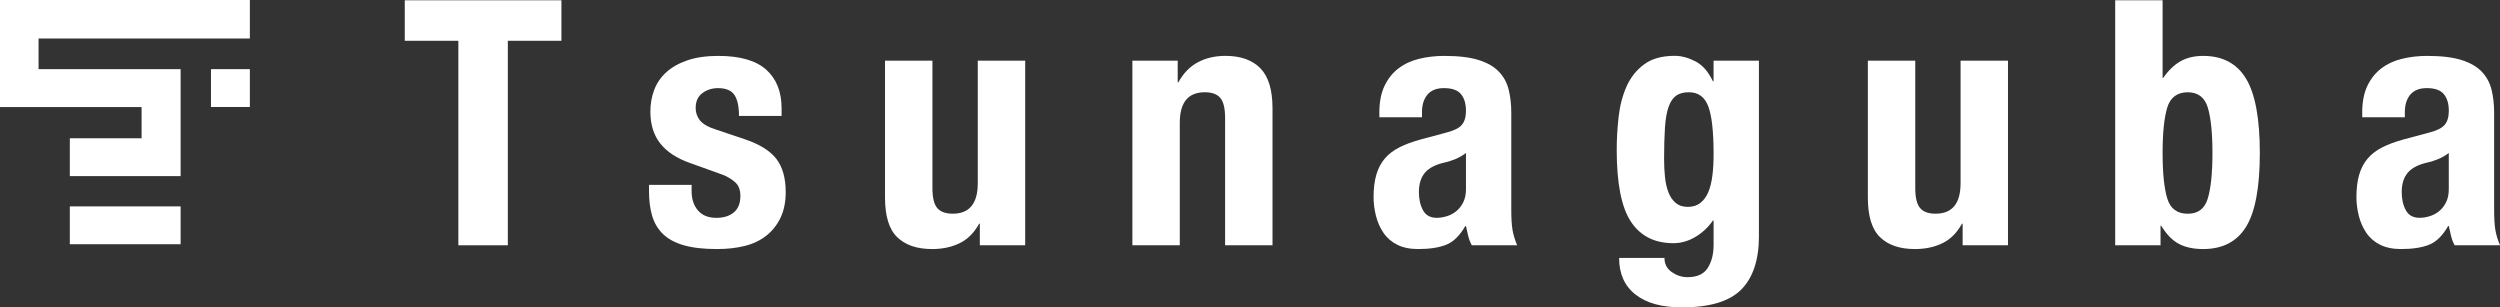
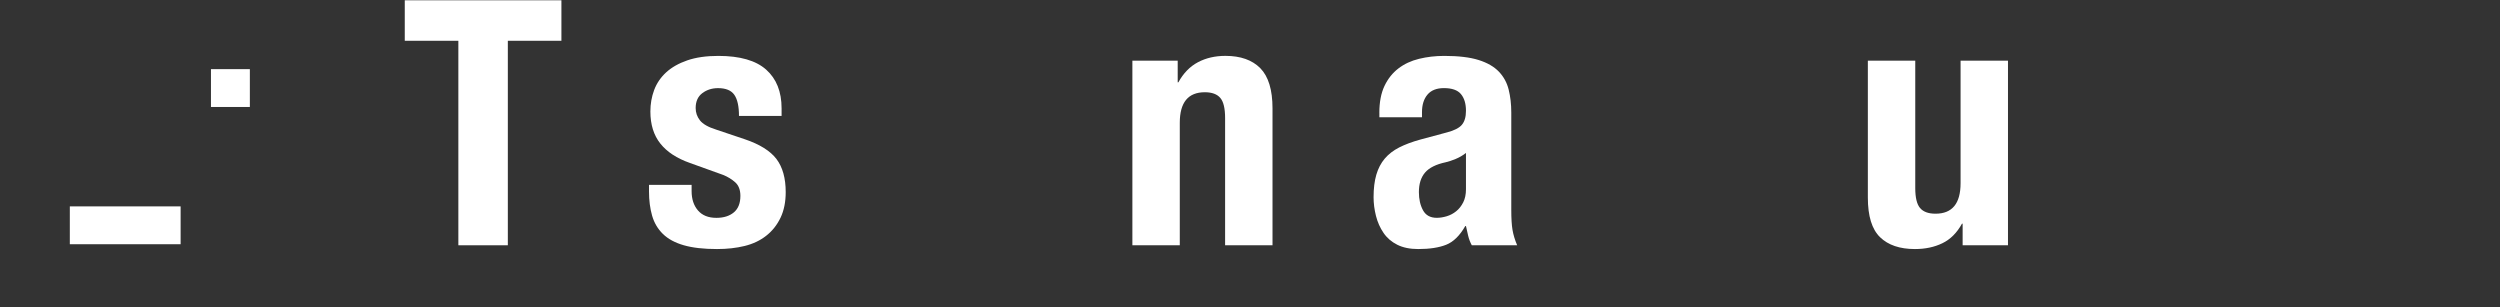
<svg xmlns="http://www.w3.org/2000/svg" width="244" height="30" viewBox="0 0 244 30" fill="none">
  <rect x="0" y="0" width="244" height="30" fill="#333333" stroke="none" />
  <path d="M54.794 3.98H49.564V23.939H44.736V3.98H39.505V0.028H54.794V3.98Z" fill="white" />
  <path d="M67.501 18.648C67.501 19.43 67.708 20.06 68.122 20.541C68.537 21.021 69.134 21.262 69.917 21.262C70.632 21.262 71.202 21.082 71.626 20.726C72.049 20.37 72.262 19.835 72.262 19.12C72.262 18.539 72.095 18.097 71.76 17.796C71.424 17.495 71.031 17.255 70.587 17.075L67.333 15.904C66.06 15.457 65.097 14.827 64.449 14.011C63.8 13.196 63.477 12.152 63.477 10.88C63.477 10.144 63.599 9.447 63.845 8.787C64.092 8.13 64.482 7.555 65.018 7.062C65.554 6.572 66.243 6.18 67.081 5.891C67.918 5.602 68.93 5.456 70.115 5.456C72.216 5.456 73.77 5.903 74.775 6.794C75.781 7.689 76.283 8.948 76.283 10.579V11.316H72.125C72.125 10.378 71.973 9.691 71.671 9.256C71.37 8.821 70.84 8.602 70.078 8.602C69.496 8.602 68.987 8.763 68.552 9.088C68.116 9.411 67.897 9.898 67.897 10.546C67.897 10.993 68.037 11.395 68.317 11.751C68.597 12.107 69.128 12.411 69.91 12.654L72.695 13.591C74.148 14.081 75.174 14.723 75.781 15.517C76.384 16.311 76.685 17.389 76.685 18.748C76.685 19.71 76.518 20.541 76.183 21.244C75.848 21.946 75.385 22.534 74.791 23.002C74.2 23.471 73.493 23.805 72.68 24.006C71.863 24.207 70.965 24.307 69.981 24.307C68.683 24.307 67.605 24.186 66.745 23.939C65.883 23.693 65.204 23.325 64.701 22.835C64.199 22.345 63.845 21.745 63.644 21.043C63.443 20.34 63.343 19.552 63.343 18.682V18.046H67.501V18.648Z" fill="white" />
-   <path d="M95.565 21.831C95.075 22.725 94.435 23.361 93.655 23.738C92.873 24.119 91.98 24.307 90.972 24.307C89.497 24.307 88.361 23.921 87.569 23.151C86.774 22.381 86.378 21.091 86.378 19.284V5.921H91.005V18.344C91.005 19.281 91.16 19.935 91.474 20.303C91.788 20.672 92.291 20.857 92.982 20.857C94.615 20.857 95.431 19.865 95.431 17.875V5.921H100.059V23.936H95.632V21.828H95.565V21.831Z" fill="white" />
  <path d="M114.943 5.924V8.033H115.01C115.5 7.141 116.137 6.487 116.92 6.073C117.703 5.659 118.595 5.453 119.603 5.453C121.078 5.453 122.214 5.854 123.006 6.657C123.798 7.461 124.197 8.766 124.197 10.576V23.939H119.57V11.516C119.57 10.579 119.415 9.925 119.101 9.557C118.787 9.189 118.284 9.003 117.593 9.003C115.96 9.003 115.147 9.998 115.147 11.985V23.939H110.52V5.924H114.946H114.943Z" fill="white" />
  <path d="M134.624 11.014C134.624 9.965 134.792 9.088 135.127 8.386C135.462 7.683 135.916 7.114 136.486 6.679C137.055 6.244 137.725 5.93 138.496 5.742C139.267 5.553 140.089 5.456 140.961 5.456C142.347 5.456 143.465 5.589 144.314 5.857C145.164 6.125 145.822 6.505 146.291 6.995C146.761 7.488 147.08 8.072 147.248 8.754C147.416 9.435 147.501 10.178 147.501 10.981V20.459C147.501 21.307 147.54 21.965 147.62 22.433C147.699 22.902 147.848 23.404 148.074 23.939H143.647C143.492 23.65 143.373 23.343 143.294 23.017C143.215 22.695 143.142 22.375 143.078 22.062H143.011C142.475 22.999 141.853 23.608 141.149 23.887C140.446 24.167 139.535 24.307 138.417 24.307C137.613 24.307 136.93 24.167 136.373 23.887C135.815 23.608 135.368 23.224 135.033 22.731C134.697 22.241 134.451 21.688 134.295 21.073C134.14 20.459 134.061 19.85 134.061 19.247C134.061 18.399 134.149 17.668 134.329 17.054C134.509 16.439 134.783 15.916 135.151 15.481C135.52 15.046 135.989 14.684 136.559 14.392C137.128 14.102 137.817 13.844 138.621 13.622L141.235 12.919C141.926 12.739 142.408 12.496 142.676 12.183C142.944 11.869 143.078 11.413 143.078 10.81C143.078 10.12 142.916 9.578 142.59 9.186C142.267 8.796 141.713 8.599 140.93 8.599C140.214 8.599 139.678 8.812 139.322 9.234C138.965 9.657 138.786 10.229 138.786 10.941V11.443H134.627V11.008L134.624 11.014ZM142.069 15.517C141.713 15.663 141.387 15.77 141.098 15.837C140.159 16.038 139.489 16.372 139.087 16.841C138.685 17.309 138.484 17.945 138.484 18.748C138.484 19.442 138.618 20.032 138.886 20.522C139.154 21.015 139.602 21.259 140.226 21.259C140.54 21.259 140.863 21.207 141.198 21.107C141.533 21.006 141.841 20.845 142.121 20.62C142.401 20.398 142.63 20.105 142.81 19.75C142.989 19.394 143.078 18.968 143.078 18.478V14.927C142.764 15.174 142.429 15.368 142.072 15.514L142.069 15.517Z" fill="white" />
-   <path d="M171.673 23.035C171.673 25.357 171.097 27.097 169.946 28.26C168.794 29.419 166.866 30 164.161 30C162.193 30 160.679 29.58 159.619 28.743C158.556 27.907 158.026 26.717 158.026 25.177H162.452C162.452 25.759 162.687 26.215 163.156 26.55C163.378 26.705 163.619 26.83 163.878 26.918C164.134 27.006 164.408 27.052 164.7 27.052C165.638 27.052 166.299 26.75 166.677 26.148C167.058 25.546 167.247 24.797 167.247 23.903V21.526H167.18C166.711 22.196 166.135 22.731 165.453 23.133C164.77 23.535 164.06 23.735 163.323 23.735C161.489 23.735 160.109 23.039 159.183 21.642C158.254 20.248 157.791 17.909 157.791 14.626C157.791 13.576 157.852 12.505 157.977 11.41C158.099 10.318 158.358 9.329 158.748 8.446C159.138 7.564 159.707 6.846 160.457 6.286C161.206 5.729 162.205 5.449 163.457 5.449C164.106 5.449 164.776 5.629 165.468 5.985C166.159 6.341 166.729 6.989 167.177 7.926H167.244V5.918H171.67V23.029L171.673 23.035ZM162.504 17.276C162.559 17.833 162.671 18.332 162.839 18.767C163.006 19.202 163.241 19.549 163.543 19.804C163.844 20.06 164.24 20.191 164.734 20.191C165.227 20.191 165.632 20.063 165.958 19.804C166.281 19.549 166.54 19.196 166.729 18.749C166.918 18.301 167.052 17.76 167.131 17.124C167.21 16.488 167.247 15.791 167.247 15.03C167.247 12.843 167.073 11.291 166.726 10.375C166.379 9.46 165.748 9.003 164.831 9.003C164.316 9.003 163.902 9.116 163.591 9.338C163.278 9.56 163.034 9.925 162.854 10.427C162.674 10.929 162.559 11.598 162.501 12.435C162.446 13.272 162.415 14.294 162.415 15.499C162.415 16.123 162.443 16.716 162.501 17.273L162.504 17.276Z" fill="white" />
  <path d="M191.489 21.831C190.996 22.725 190.359 23.361 189.579 23.738C188.796 24.119 187.904 24.307 186.895 24.307C185.421 24.307 184.285 23.921 183.493 23.151C182.698 22.381 182.302 21.091 182.302 19.284V5.921H186.929V18.344C186.929 19.281 187.084 19.935 187.398 20.303C187.712 20.672 188.214 20.857 188.906 20.857C190.539 20.857 191.352 19.865 191.352 17.875V5.921H195.979V23.936H191.553V21.828H191.486L191.489 21.831Z" fill="white" />
-   <path d="M211.07 0.031V7.598H211.137C211.627 6.883 212.182 6.347 212.797 5.991C213.412 5.635 214.156 5.456 215.027 5.456C216.928 5.456 218.323 6.198 219.219 7.683C220.111 9.168 220.559 11.583 220.559 14.933C220.559 18.283 220.111 20.681 219.219 22.132C218.323 23.583 216.928 24.307 215.027 24.307C214.089 24.307 213.3 24.14 212.663 23.805C212.026 23.471 211.451 22.88 210.936 22.032H210.869V23.939H206.443V0.028H211.07V0.031ZM211.524 19.369C211.825 20.364 212.489 20.86 213.519 20.86C214.549 20.86 215.179 20.364 215.481 19.369C215.782 18.377 215.935 16.896 215.935 14.933C215.935 12.971 215.782 11.489 215.481 10.497C215.179 9.505 214.524 9.006 213.519 9.006C212.514 9.006 211.825 9.502 211.524 10.497C211.222 11.492 211.07 12.971 211.07 14.933C211.07 16.896 211.222 18.377 211.524 19.369Z" fill="white" />
-   <path d="M230.551 11.014C230.551 9.965 230.718 9.088 231.053 8.386C231.389 7.683 231.842 7.114 232.412 6.679C232.982 6.244 233.652 5.93 234.423 5.742C235.193 5.553 236.016 5.456 236.887 5.456C238.273 5.456 239.391 5.589 240.241 5.857C241.091 6.125 241.749 6.505 242.218 6.995C242.687 7.488 243.007 8.072 243.175 8.754C243.342 9.435 243.427 10.178 243.427 10.981V20.459C243.427 21.307 243.467 21.965 243.546 22.433C243.625 22.902 243.775 23.404 244 23.939H239.574C239.418 23.65 239.3 23.343 239.22 23.017C239.141 22.695 239.068 22.375 239.004 22.062H238.937C238.401 22.999 237.78 23.608 237.076 23.887C236.372 24.167 235.461 24.307 234.343 24.307C233.539 24.307 232.857 24.167 232.299 23.887C231.742 23.608 231.294 23.224 230.959 22.731C230.624 22.241 230.377 21.688 230.222 21.073C230.067 20.459 229.987 19.85 229.987 19.247C229.987 18.399 230.076 17.668 230.255 17.054C230.435 16.439 230.709 15.916 231.078 15.481C231.446 15.046 231.916 14.684 232.485 14.392C233.055 14.102 233.743 13.844 234.548 13.622L237.161 12.919C237.853 12.739 238.334 12.496 238.602 12.183C238.87 11.869 239.004 11.413 239.004 10.81C239.004 10.12 238.843 9.578 238.517 9.186C238.194 8.796 237.639 8.599 236.857 8.599C236.141 8.599 235.605 8.812 235.248 9.234C234.892 9.657 234.712 10.229 234.712 10.941V11.443H230.554V11.008L230.551 11.014ZM237.993 15.517C237.636 15.663 237.31 15.77 237.021 15.837C236.083 16.038 235.413 16.372 235.011 16.841C234.608 17.309 234.407 17.945 234.407 18.748C234.407 19.442 234.541 20.032 234.81 20.522C235.078 21.015 235.525 21.259 236.15 21.259C236.464 21.259 236.787 21.207 237.122 21.107C237.457 21.006 237.764 20.845 238.045 20.62C238.325 20.398 238.553 20.105 238.733 19.75C238.913 19.394 239.001 18.968 239.001 18.478V14.927C238.687 15.174 238.352 15.368 237.996 15.514L237.993 15.517Z" fill="white" />
-   <path d="M0 0H24.386V3.758H3.763V6.75H17.628V17.188H6.815V13.496H13.819V10.45H0V0Z" fill="white" />
  <path d="M17.628 20.143H6.815V23.837H17.628V20.143Z" fill="white" />
  <path d="M24.386 6.748H20.59V10.441H24.386V6.748Z" fill="white" />
</svg>